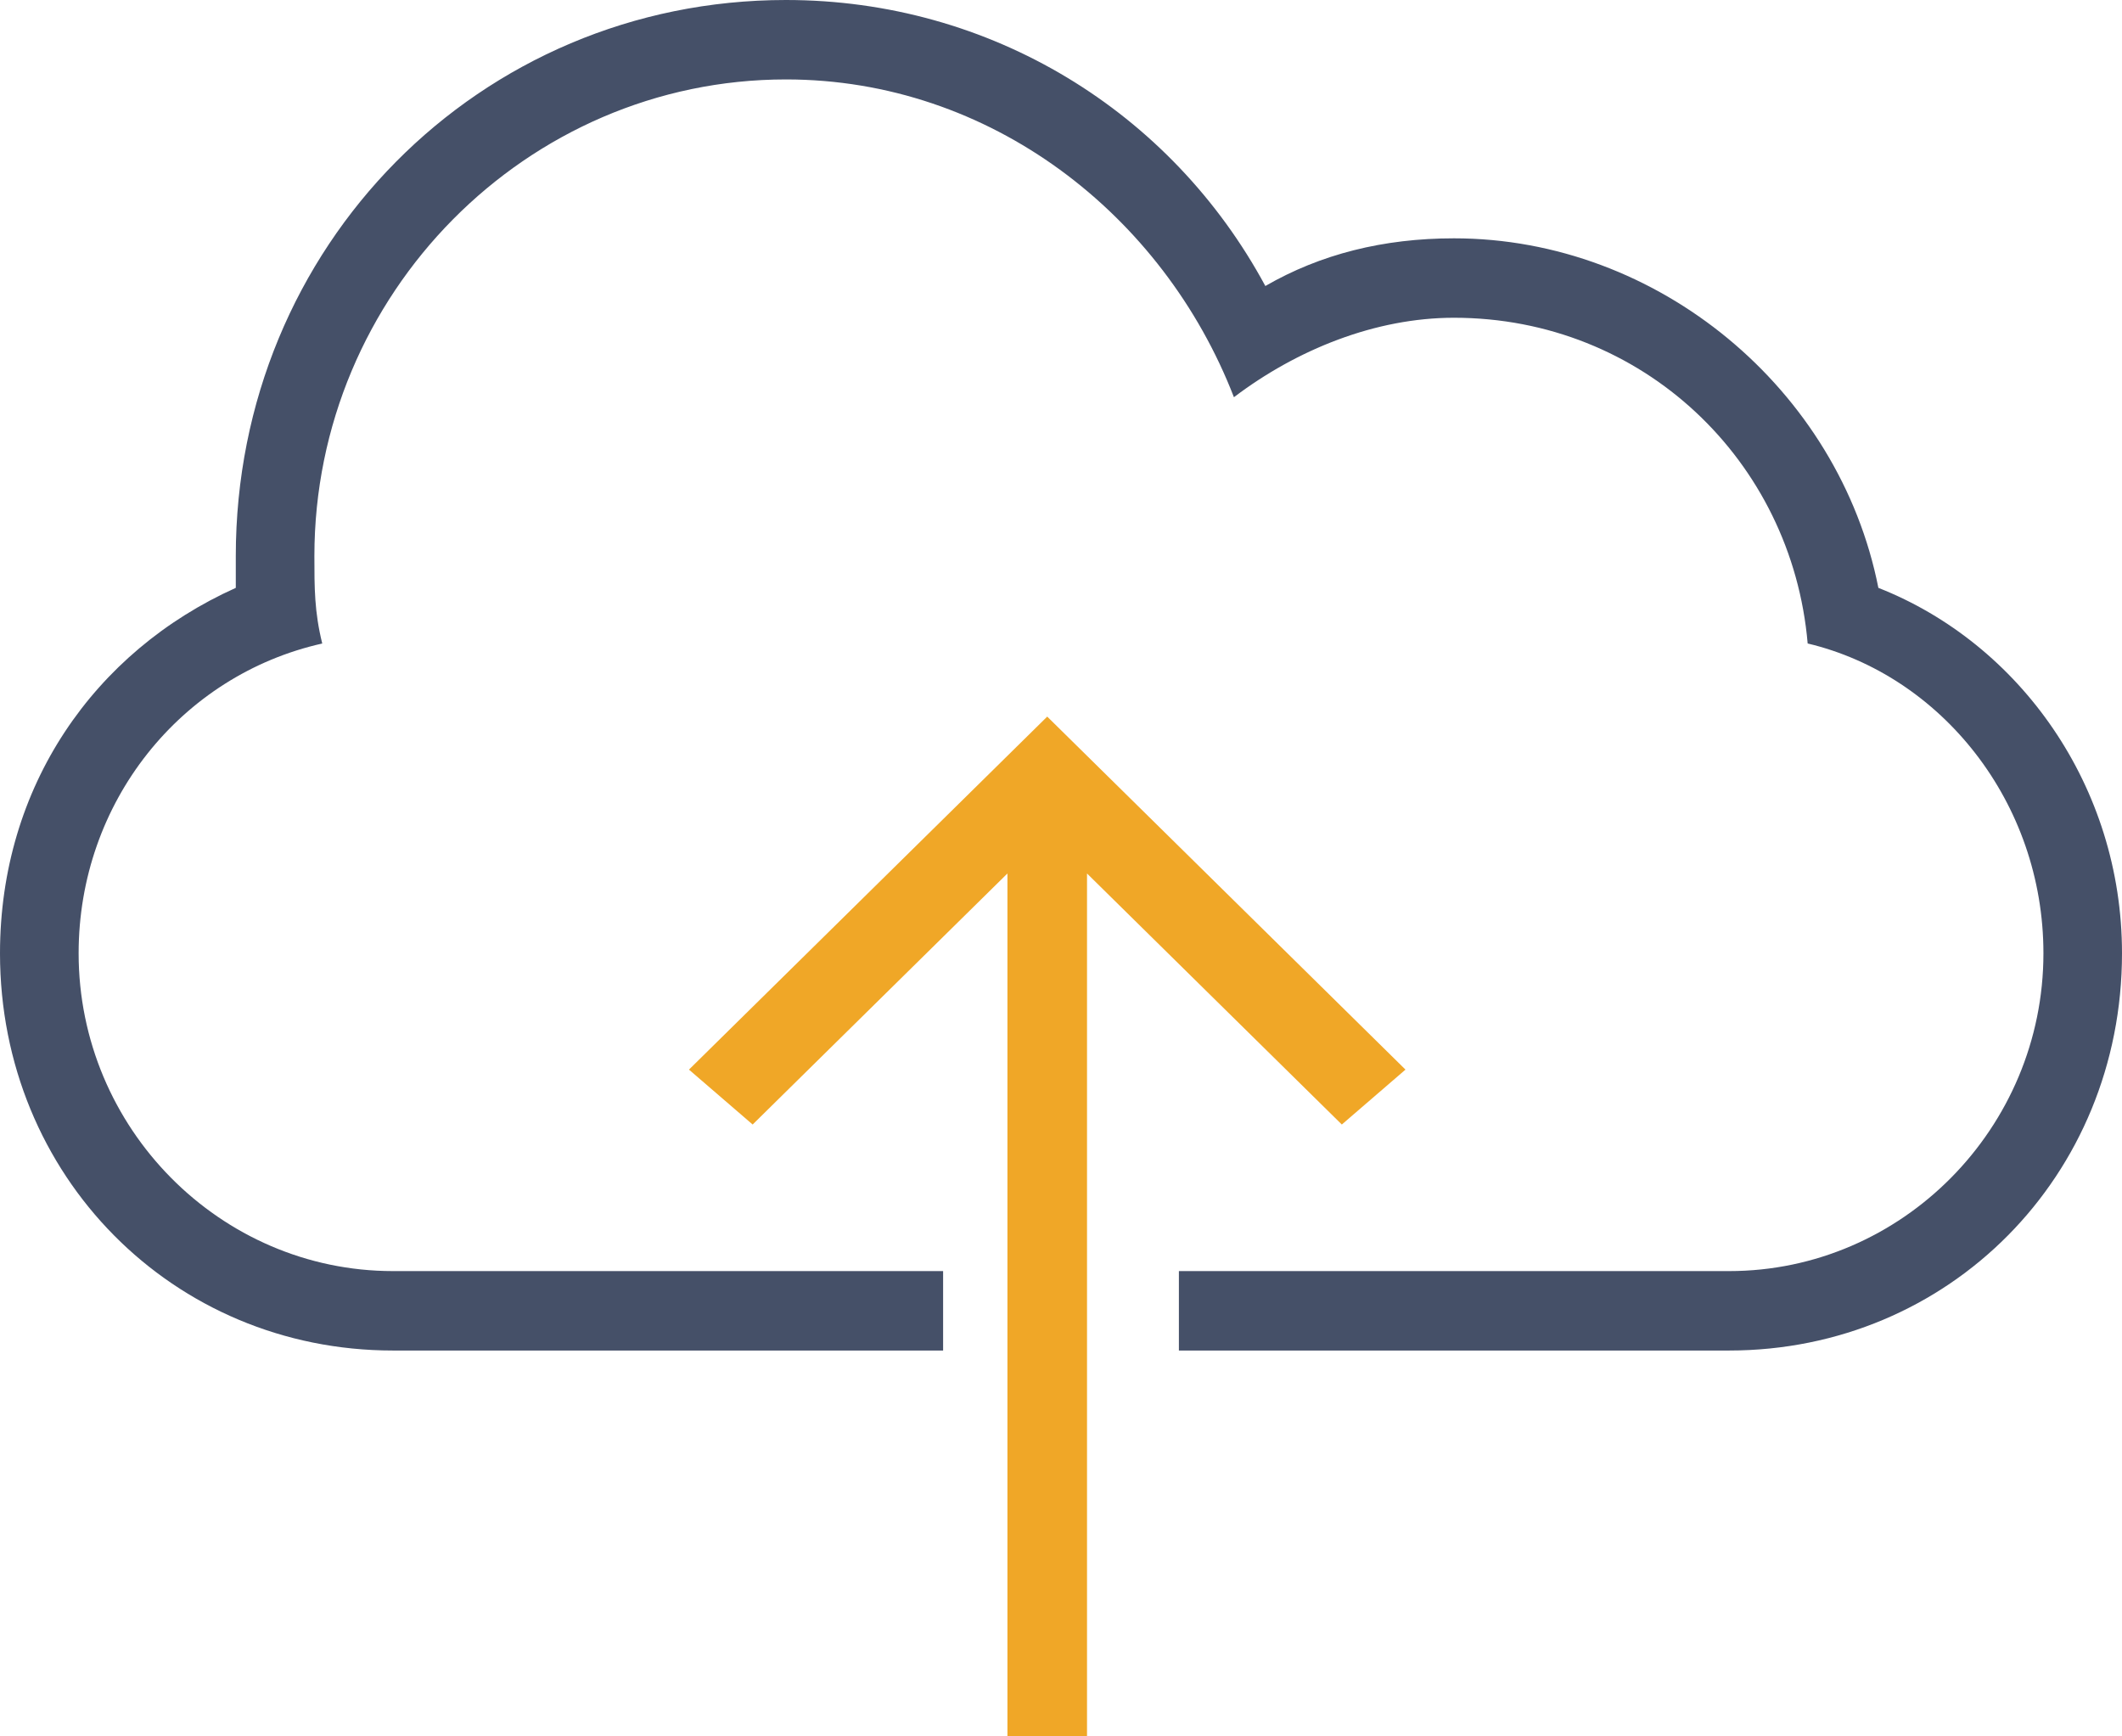
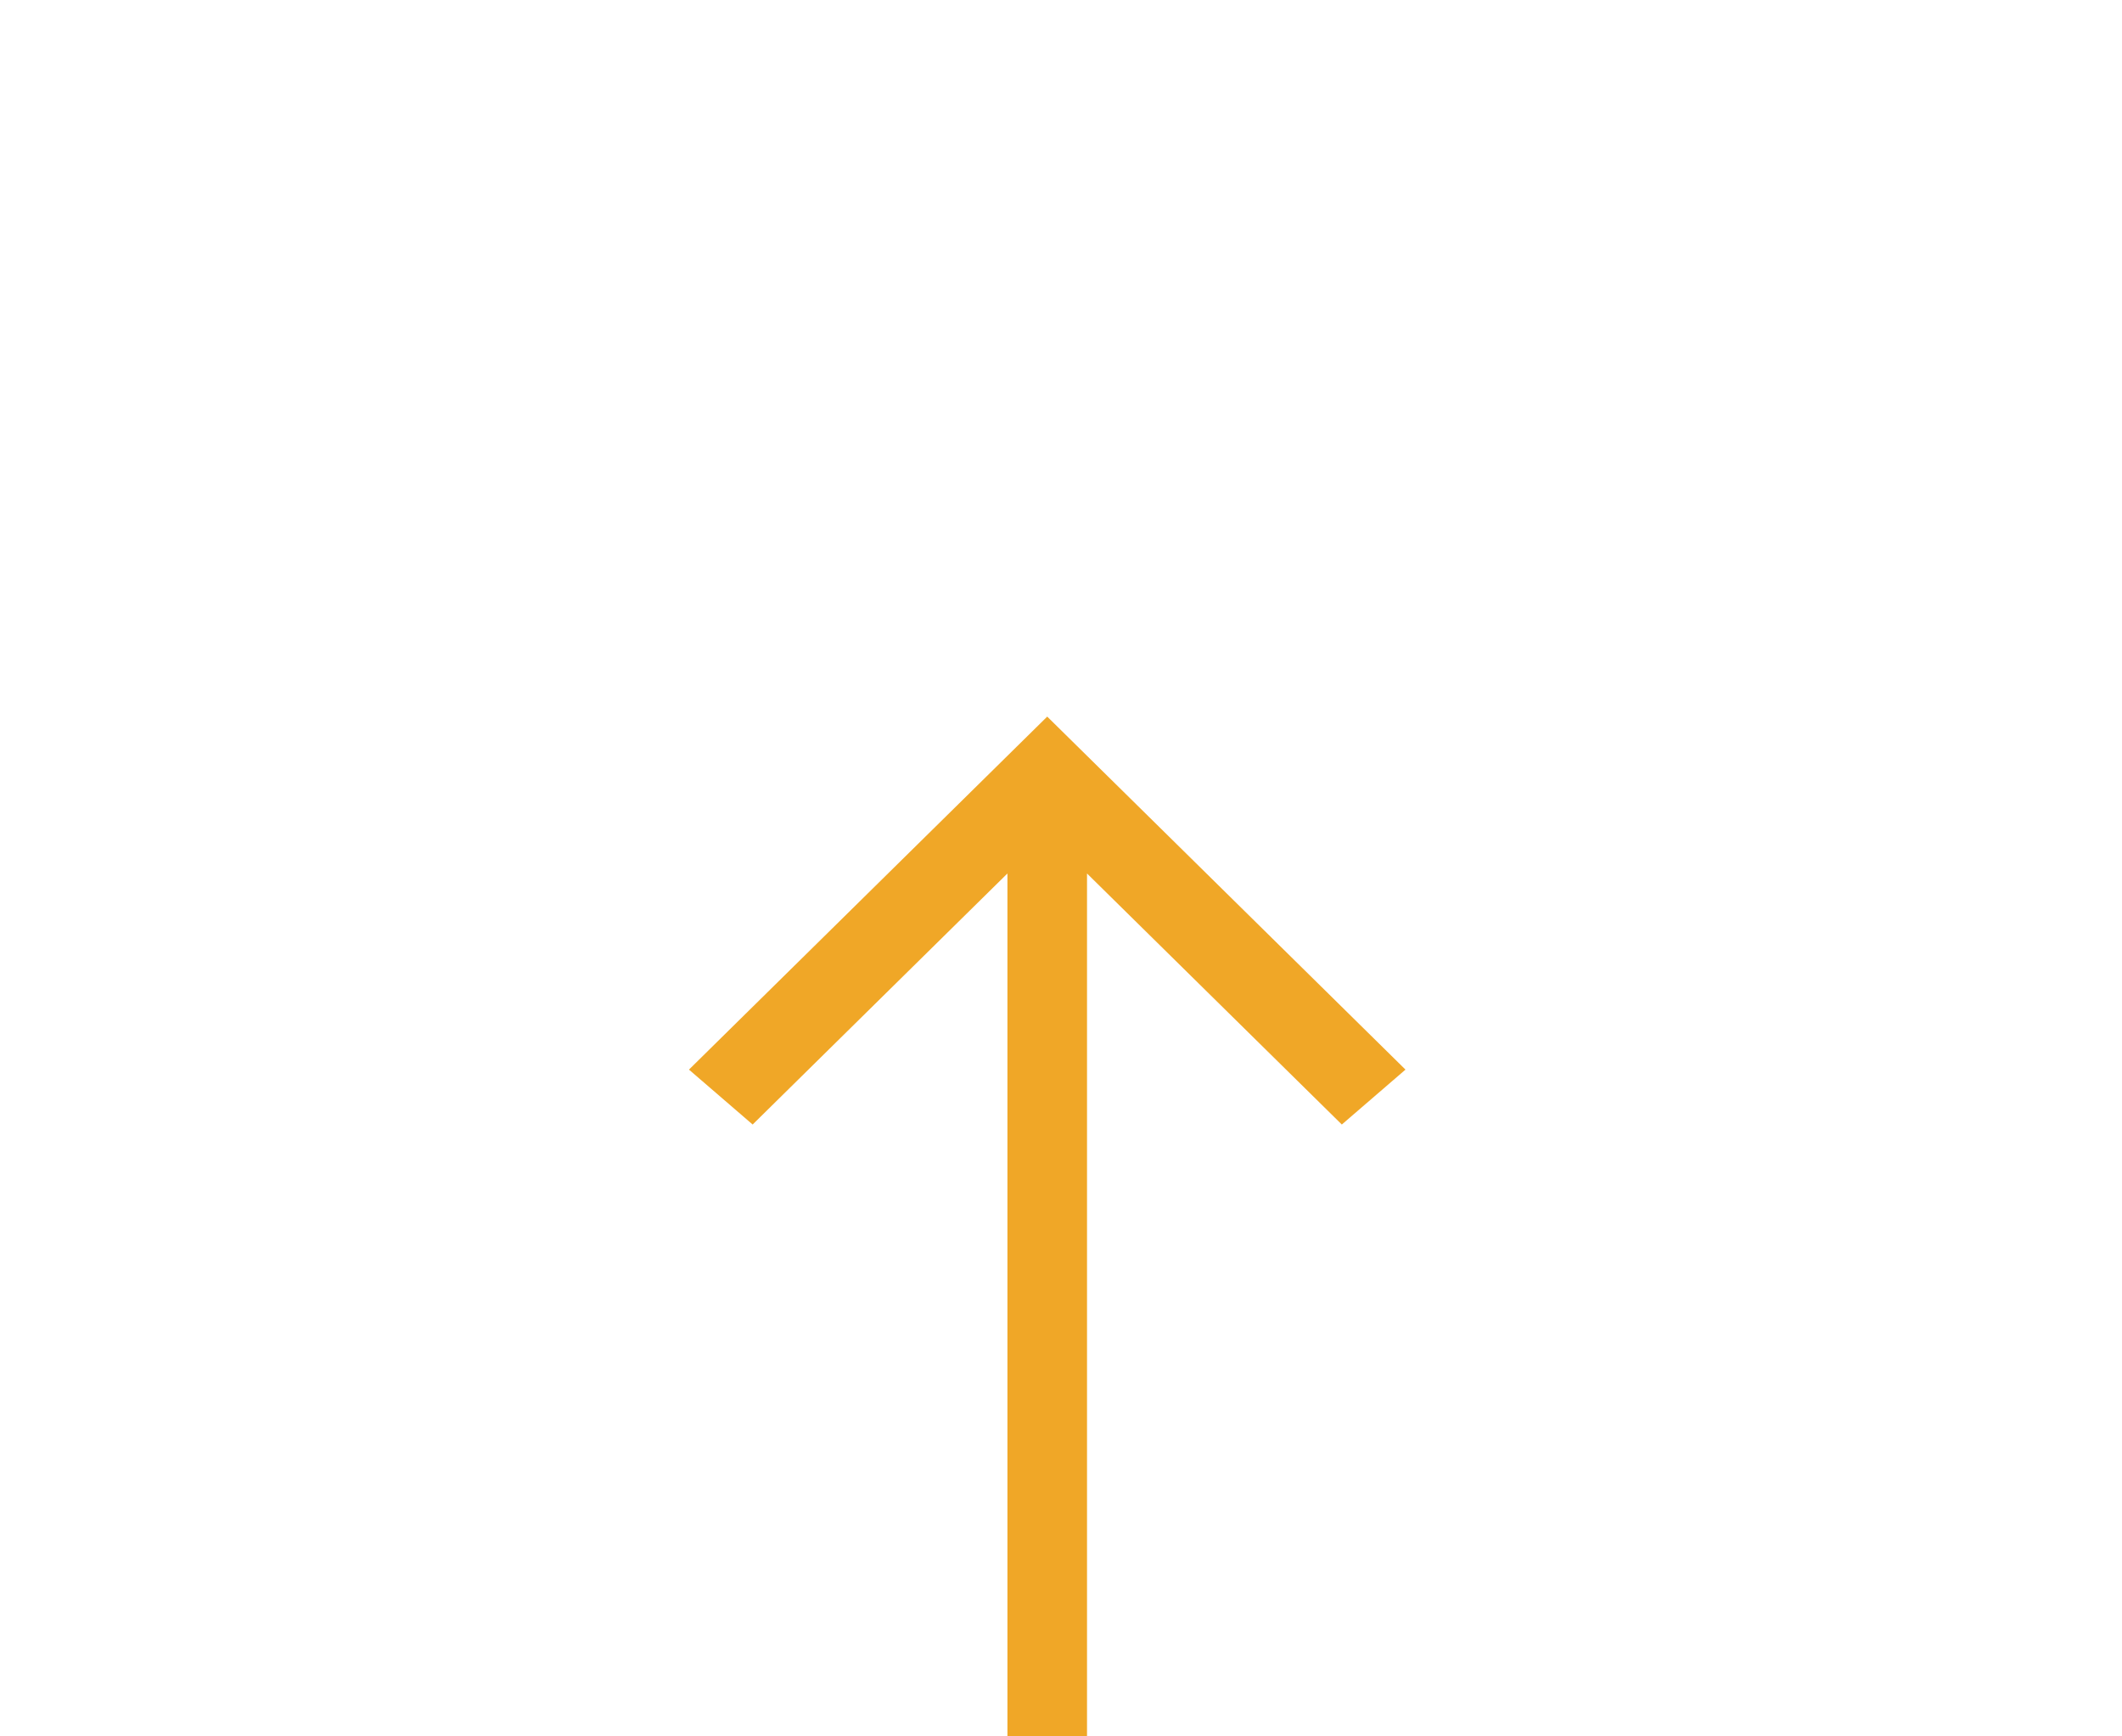
<svg xmlns="http://www.w3.org/2000/svg" viewBox="0 0 77 63">
  <g fill="none" fill-rule="evenodd">
    <path fill="#f0a727" d="M51 38.808L38 26 25 38.808l2.311 1.992 9.245-9.108V63h2.888V31.692L48.69 40.8z" />
-     <path d="M68.16 21.33c-1.427-7.206-7.986-12.683-15.4-12.683-2.567 0-4.849.577-6.845 1.73C42.493 4.034 35.933 0 28.519 0 17.397 0 8.556 8.935 8.556 20.176v1.153C3.422 23.635 0 28.535 0 34.59 0 42.658 6.274 49 14.26 49h19.962v-2.882H14.26c-6.274 0-11.407-5.189-11.407-11.53 0-5.476 3.707-10.088 8.84-11.24-.285-1.154-.285-2.019-.285-3.172 0-9.511 7.7-17.294 17.112-17.294 7.414 0 13.688 4.9 16.255 11.53 2.282-1.73 5.133-2.883 7.985-2.883 6.845 0 12.263 5.189 12.834 11.818 4.848 1.153 8.555 5.765 8.555 11.241 0 6.341-5.133 11.53-11.407 11.53H42.778V49H62.74C70.726 49 77 42.659 77 34.588c0-6.053-3.707-11.24-8.84-13.259z" fill="#455068" />
  </g>
</svg>